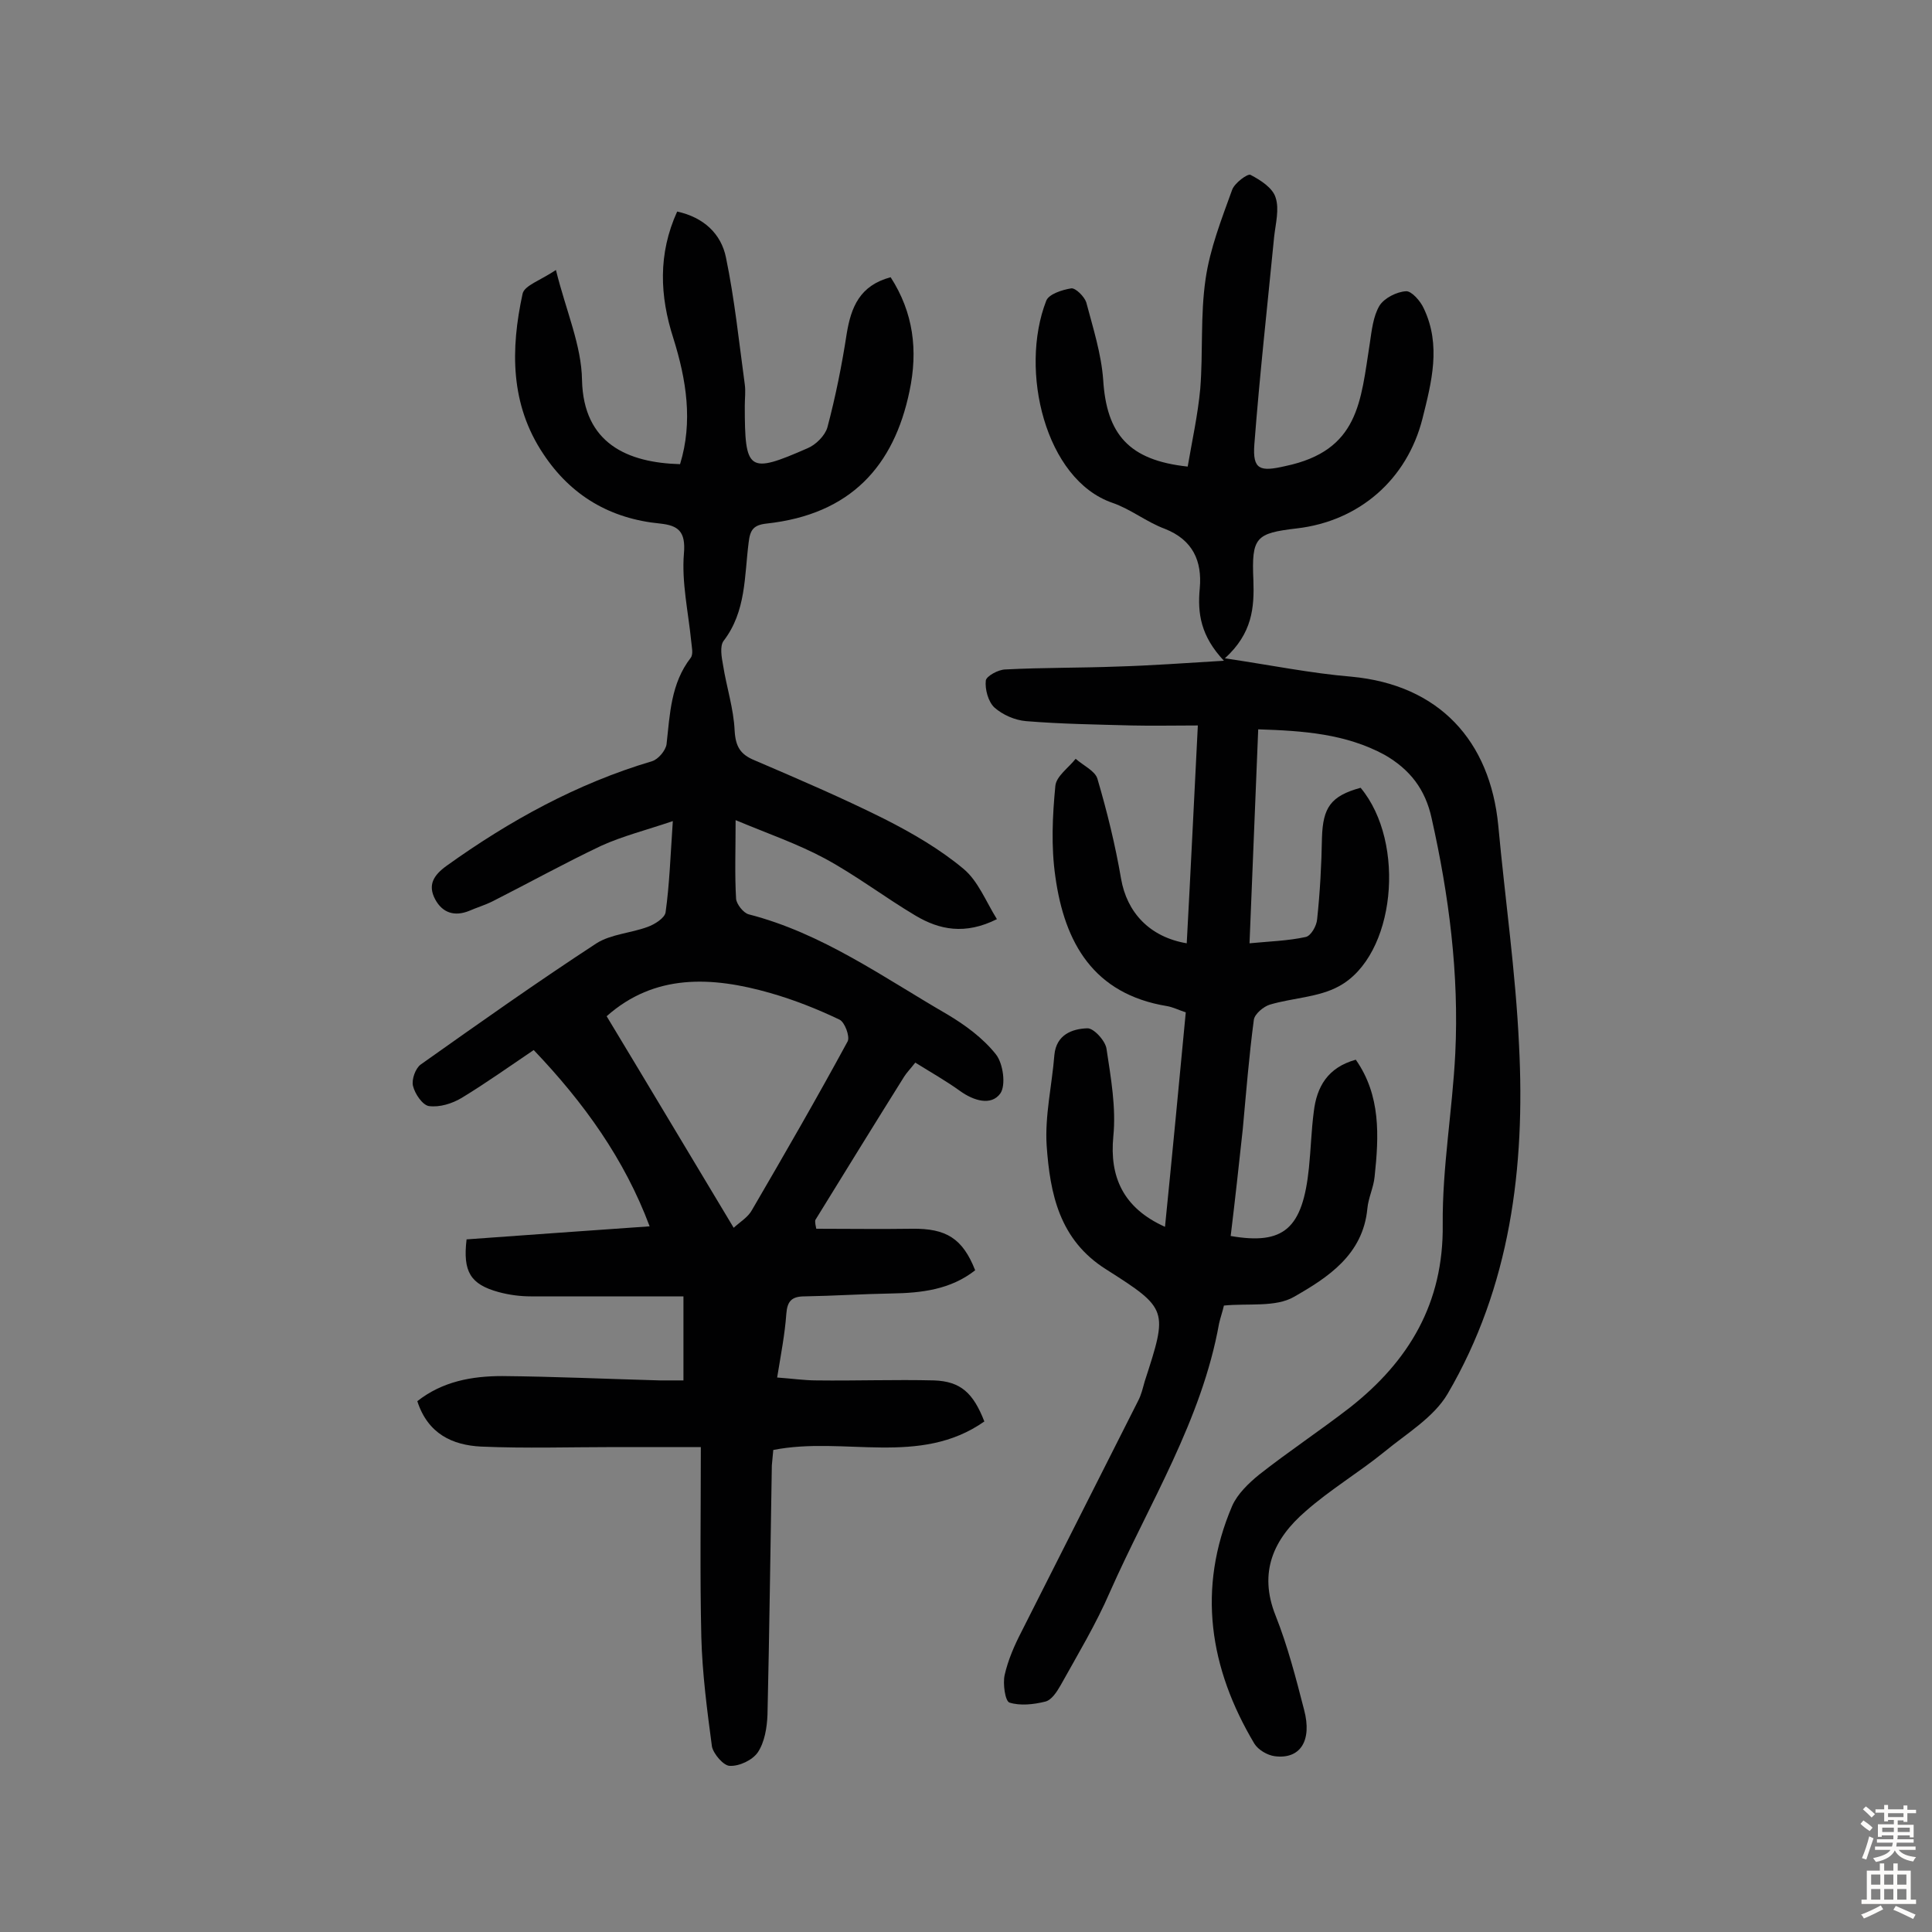
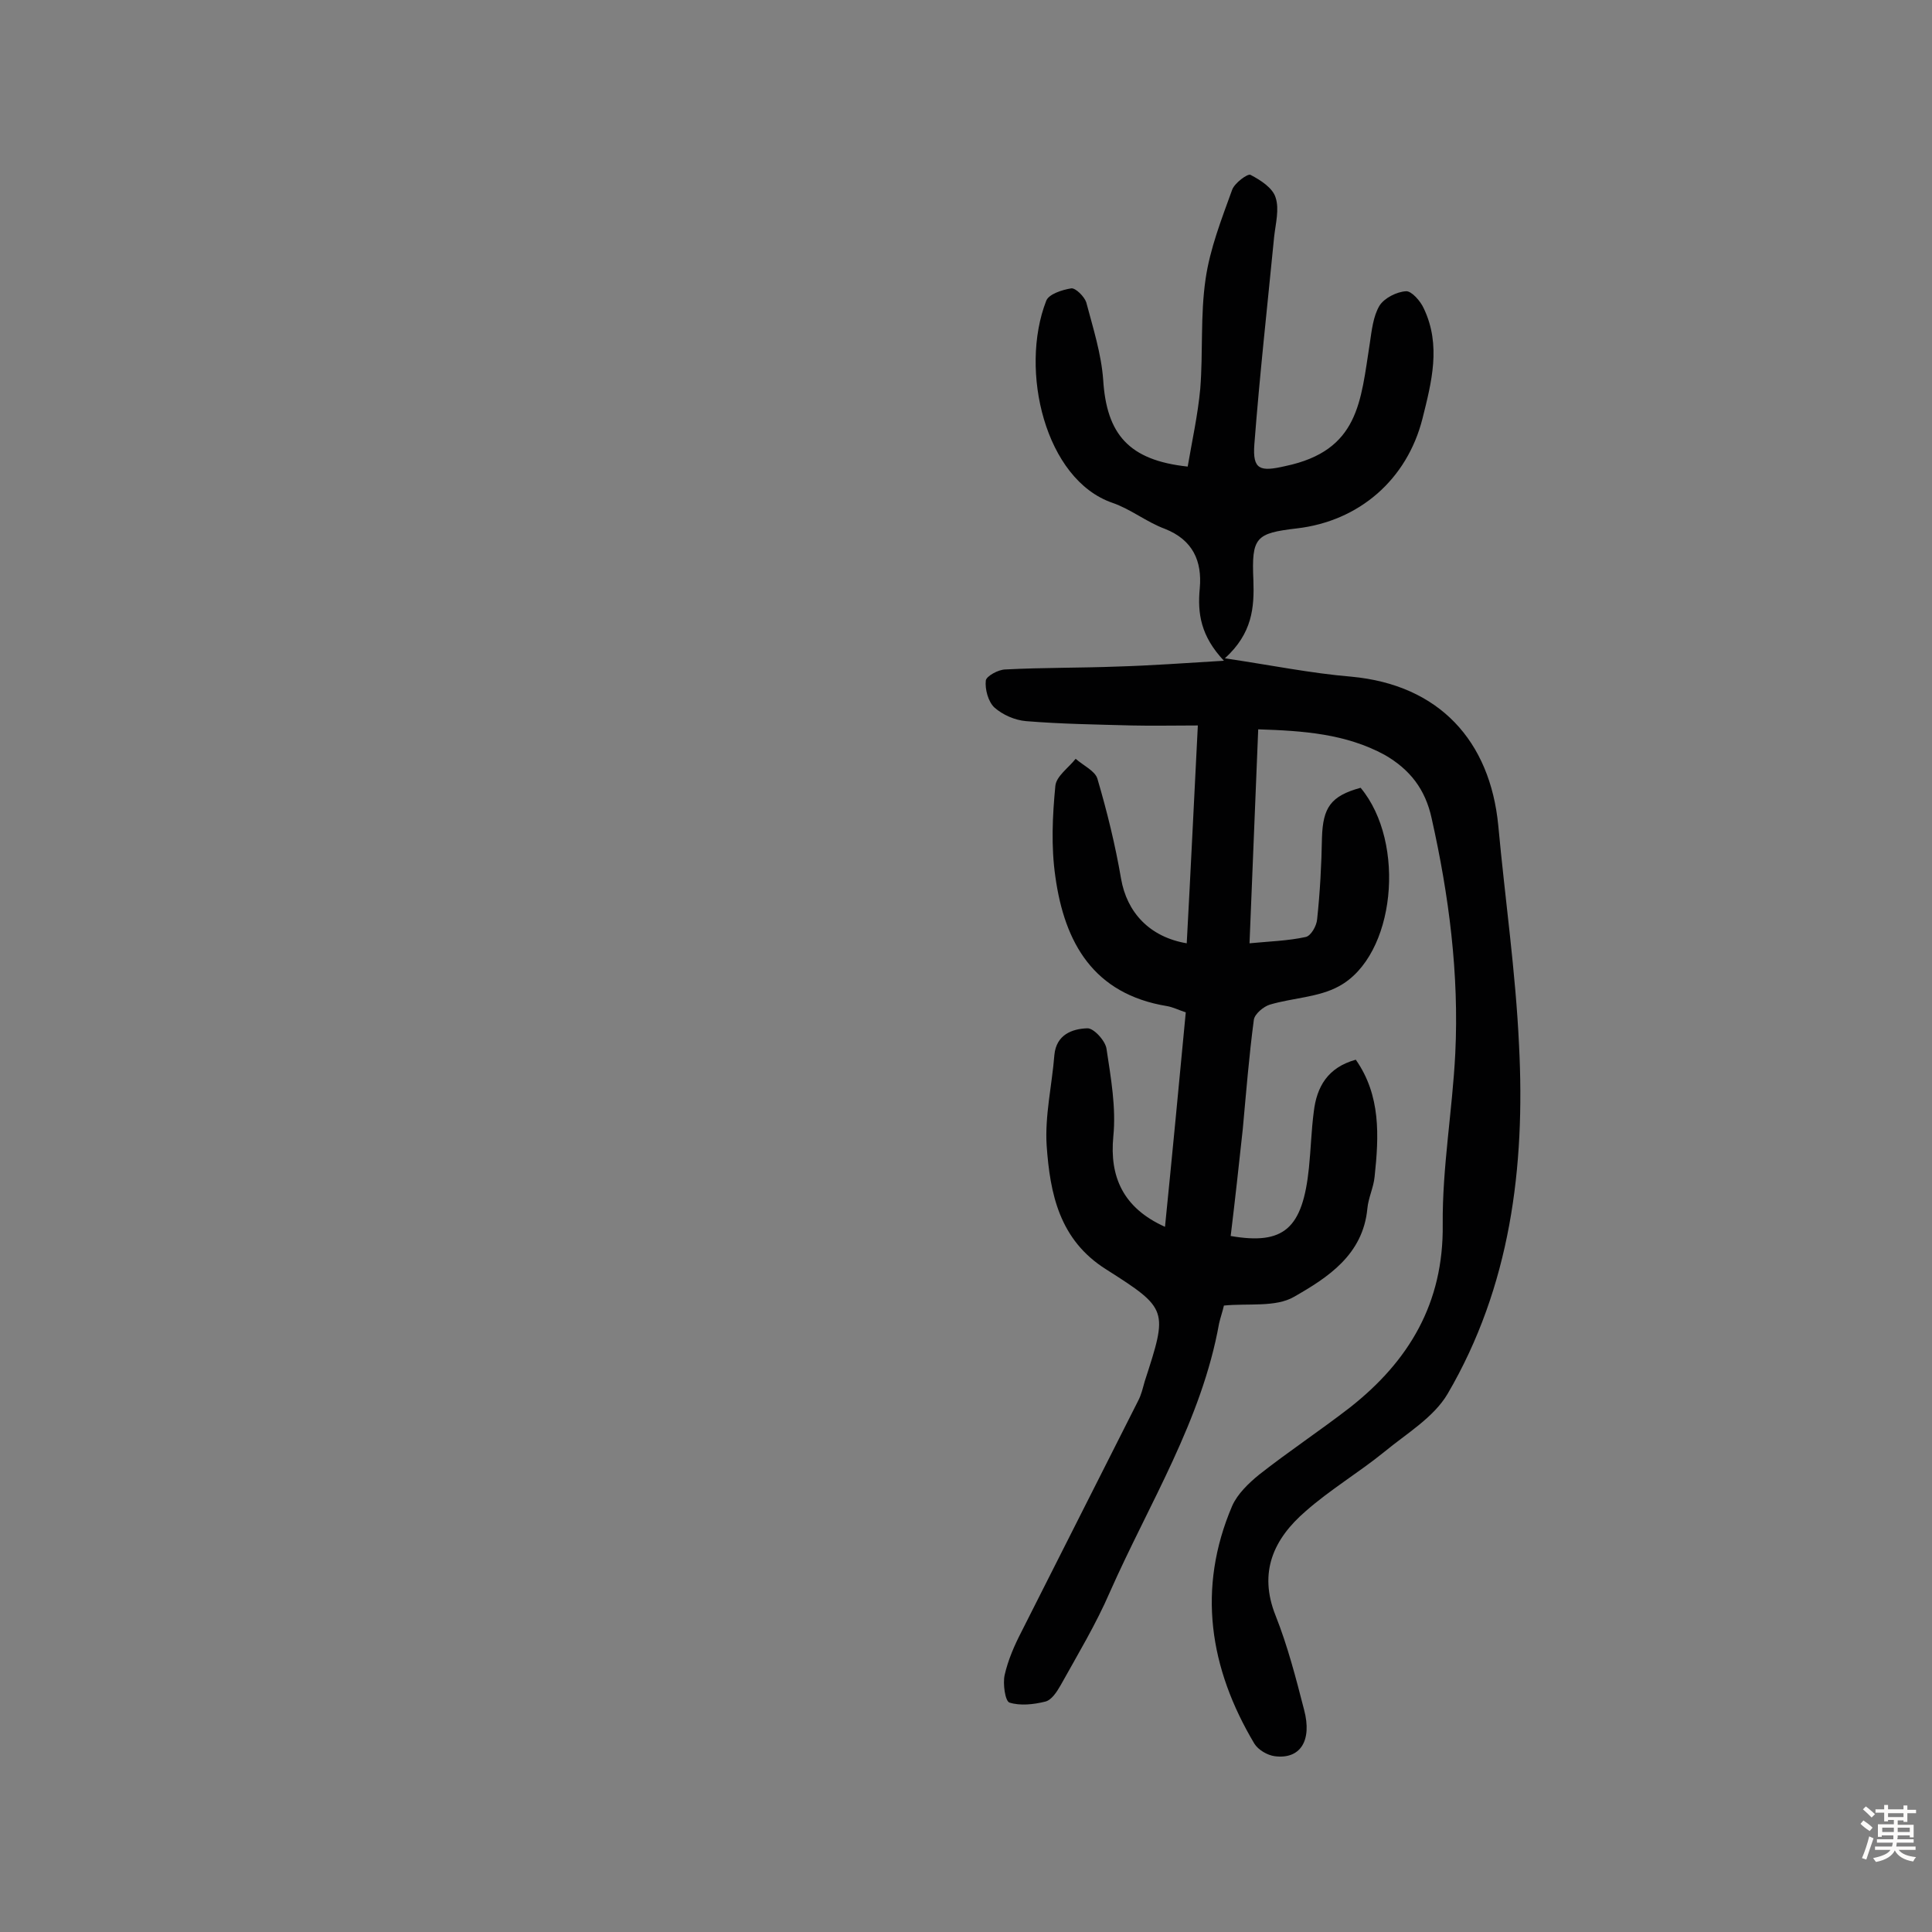
<svg xmlns="http://www.w3.org/2000/svg" enable-background="new 0 0 400 400" viewBox="0 0 400 400">
  <rect x="0" y="0" width="400" height="400" fill="#808080" stroke="none" />
  <path d="m260.5 151c-.6 15-1.2 29.2-1.8 44.3 4.1-.4 7.9-.5 11.6-1.3 1.1-.2 2.3-2.3 2.4-3.7.6-5.6.9-11.3 1-16.9.2-6.2 1.8-8.6 8-10.3 9.5 11.4 7.2 34.8-4.5 41.1-4.2 2.3-9.6 2.4-14.3 3.8-1.3.4-3.1 1.9-3.3 3.1-1 7.5-1.6 15.1-2.3 22.7-.8 7.4-1.6 14.7-2.5 22.1 11 1.9 14.9-1.5 16.2-14.1.4-3.9.5-7.8 1-11.6.6-5.2 2.9-9.2 8.7-10.8 5.2 7.4 4.8 15.8 3.9 24.2-.2 2.2-1.3 4.4-1.5 6.6-.9 9.6-8.2 14.3-15.2 18.3-3.8 2.2-9.5 1.3-14.5 1.8-.3 1.3-.7 2.4-1 3.7-3.6 20.1-14.5 37.3-22.6 55.6-2.9 6.7-6.7 13-10.2 19.3-.8 1.4-1.9 3.1-3.2 3.4-2.4.6-5.2.9-7.4.2-.9-.3-1.4-3.9-1-5.7.7-3.1 2-6.1 3.5-9 8-15.9 16.1-31.8 24.1-47.7.7-1.3 1-2.7 1.4-4.1 4.8-14.8 4.9-15-8-23.2-9.7-6.1-11.6-15.7-12.3-25.6-.4-6.2 1.1-12.5 1.6-18.8.4-4.2 3.7-5.4 6.8-5.5 1.3-.1 3.8 2.6 4 4.3.9 6 2 12.1 1.4 18.1-.8 8.3 2 14.8 10.7 18.7 1.5-14.9 2.9-29.6 4.3-44.4-1.5-.5-2.7-1.1-3.9-1.3-15.2-2.5-21.2-13.1-23.1-26.8-.9-6.2-.6-12.6 0-18.8.2-2 2.7-3.7 4.2-5.6 1.6 1.4 4 2.5 4.5 4.1 2 6.8 3.7 13.7 4.9 20.7s5.9 12.1 13.6 13.4c.8-14.7 1.5-29.4 2.3-45.1-5 0-9.3.1-13.7 0-7.3-.2-14.6-.3-21.9-.9-2.3-.2-4.8-1.3-6.5-2.8-1.3-1.2-2-3.8-1.8-5.6.1-.9 2.6-2.3 4.1-2.3 7.7-.4 15.5-.3 23.2-.6 6.9-.2 13.7-.7 22-1.2-4.8-5.1-5.5-9.8-5-15 .5-5.6-1.4-10-7.2-12.3-3.8-1.4-7.1-4.1-10.9-5.4-13.9-4.8-19.3-27.4-13.7-41.8.5-1.4 3.3-2.3 5.2-2.6.9-.1 2.7 1.7 3.1 2.9 1.4 5.3 3.1 10.6 3.5 16 .7 11.3 5.3 16.7 17.5 18 .9-5.3 2.1-10.7 2.6-16.1.6-7.6 0-15.2 1.1-22.7.9-6.3 3.3-12.4 5.5-18.5.5-1.4 3.2-3.4 3.8-3.1 2.1 1.1 4.6 2.7 5.2 4.7.8 2.4 0 5.4-.3 8.1-1.4 14.3-3 28.7-4.1 43-.4 5.3 1.2 5.7 6.4 4.5 15.3-3.2 15.6-13.4 17.5-25.4.4-2.7.7-5.6 2-7.8 1-1.6 3.6-2.9 5.5-3 1.1-.1 3 2 3.7 3.6 3.6 7.6 1.6 15.2-.3 22.8-3.2 12.6-13.1 21.2-26 22.7-8.5 1-9.4 1.8-9 10.7.2 5.7-.2 11-5.9 16.2 9.5 1.4 17.8 3.1 26.2 3.8 18.2 1.7 28.7 13.3 30.4 30.8 1.4 15.2 3.6 30.3 4.3 45.5 1.3 25.3-1.8 50-14.8 72.2-2.9 4.9-8.5 8.2-13.1 12-5.3 4.3-11.2 7.8-16.3 12.3-6.6 5.7-9.8 12.6-6.2 21.6 2.5 6.3 4.2 12.9 5.9 19.5 1.7 6.4-.8 10.3-6.1 9.6-1.5-.2-3.4-1.3-4.2-2.6-9.3-15.6-11.9-32.1-4.6-49.2 1.1-2.5 3.4-4.7 5.6-6.5 6.1-4.8 12.6-9.1 18.8-13.9 12.2-9.6 19.4-21.6 19.2-37.9-.1-11.8 2-23.5 2.6-35.4.8-16.4-1.3-32.7-4.9-48.7-1.3-6-4.5-10.1-9.7-13.1-8.1-4.4-16.9-5-26.2-5.3z" fill="#010102" />
-   <path d="m169 254.4c6.6 0 13.2.1 19.8 0 7.1-.1 10.5 2 13.1 8.6-5.1 4-11.1 4.7-17.3 4.8-6 .1-12 .5-18 .6-2.7 0-3.6 1-3.8 3.6-.3 4.2-1.1 8.3-1.9 13.2 2.9.2 5.6.6 8.2.6 8.1.1 16.2-.2 24.3 0 5.5.2 8.1 2.6 10.4 8.5-13.4 9.4-29 3-43.7 5.9-.1 1-.2 2.1-.3 3.2-.3 17.2-.5 34.4-.9 51.6-.1 2.7-.6 5.7-2 7.8-1.1 1.6-3.8 2.9-5.8 2.8-1.3 0-3.4-2.5-3.7-4-1-7.5-2-15.1-2.2-22.7-.3-12.9-.1-25.9-.1-39.3-6.7 0-12.2 0-17.7 0-9.3 0-18.5.3-27.8-.1-5.9-.3-11-2.6-13.2-9.4 5.2-4.1 11.3-5.2 17.6-5.2 10.9.1 21.7.6 32.6.9h4.9c0-5.9 0-11.5 0-17.4-10.9 0-21.3 0-31.6 0-2.2 0-4.5-.3-6.7-.9-5.8-1.6-7.4-4.2-6.6-10.9 12.4-.9 25-1.8 37.9-2.7-5.2-13.9-13.6-25.6-24-36.5-4.9 3.3-9.8 6.8-14.9 9.9-2 1.2-4.6 2-6.8 1.7-1.3-.2-2.9-2.5-3.3-4.2-.3-1.3.5-3.6 1.6-4.4 12-8.5 24-17 36.4-25.1 3-1.9 7.1-2.1 10.6-3.4 1.4-.5 3.5-1.8 3.7-3 .8-5.7 1-11.5 1.5-18.9-5.6 1.9-10.4 3.1-14.8 5.1-7.6 3.6-15 7.7-22.5 11.5-1.6.8-3.3 1.3-4.9 2-3 1.2-5.5.4-7-2.4-1.6-3-.3-5 2.3-6.9 13.1-9.4 27.1-17.1 42.6-21.7 1.3-.4 2.8-2.2 3-3.5.7-6.3.9-12.6 5-17.9.6-.8.2-2.3.1-3.5-.6-6-2-12.2-1.5-18.1.4-4.6-1.2-5.8-4.9-6.2-10.4-1-18.5-5.8-24.2-14.4-6.9-10.3-6.8-21.7-4.3-33.2.4-1.7 3.6-2.7 6.9-4.9 2.1 8.5 5.3 15.6 5.4 22.8.3 13.1 9.4 17.1 20.3 17.4 2.7-8.8 1.3-17.5-1.4-26.1-2.8-8.7-3.2-17.4.8-26.2 5.5 1.2 9.1 4.6 10.1 9.5 1.8 8.7 2.7 17.5 3.9 26.3.2 1.4 0 2.9 0 4.4 0 13.6.7 14.2 13 8.8 1.7-.7 3.6-2.6 4.1-4.3 1.7-6.4 3-12.9 4-19.4.9-5.5 2.7-10 9.1-11.7 4.7 7.3 5.7 15.1 3.9 23.6-3.2 15.4-12.1 25.5-29.6 27.4-2.7.3-3.4 1.3-3.7 3.9-.9 7-.5 14.3-5.2 20.4-.8 1.1-.4 3.4-.1 5 .7 4.5 2.2 9 2.4 13.6.2 3.3 1.2 4.9 4.1 6.1 9.1 3.9 18.2 7.8 27 12.2 5.7 2.9 11.4 6.2 16.3 10.3 3 2.5 4.6 6.7 6.9 10.4-6.6 3.3-11.9 2.2-16.8-.7-6.4-3.8-12.4-8.4-18.9-11.9-5.6-3-11.7-5.1-18.4-7.9 0 6.3-.2 11.3.1 16.3.1 1.1 1.5 2.9 2.6 3.2 15.2 3.9 27.8 13 41.1 20.7 3.7 2.2 7.4 4.9 10.1 8.3 1.5 1.9 2.1 6.4.9 8.1-1.9 2.6-5.5 1.5-8.3-.5-2.9-2.1-6.1-3.9-9.3-5.9-1.1 1.4-1.8 2.1-2.3 2.9-6.2 9.9-12.3 19.8-18.4 29.7-.1.6.1 1.2.2 1.8zm-43.4-44c8.7 14.4 17.4 29 26.3 43.8 1.3-1.2 3-2.2 3.8-3.7 6.7-11.5 13.4-23.1 19.8-34.9.5-1-.6-4-1.7-4.5-4.6-2.2-9.4-4.1-14.3-5.5-12.2-3.5-24-4-33.9 4.8z" fill="#010102" />
  <g fill="#fcfbfa">
    <path d="m385.2 377.6.6-.7c.6.4 1.3.9 1.9 1.5l-.6.7c-.8-.5-1.4-1-1.9-1.5zm.3 7.1c.6-1.4 1.1-2.9 1.5-4.5.3.1.6.3.9.4-.5 1.4-1 2.9-1.5 4.4zm.2-10.1.6-.6c.7.5 1.3 1.1 1.9 1.6l-.7.7c-.6-.6-1.2-1.2-1.8-1.7zm8.4-.8h.8v.9h1.8v.7h-1.8v1.8h-.8v-.3h-1.2v.9h3.3v2.6h-.8v-.4h-2.5c0 .3 0 .6-.1.8h3.4v.7h-3.5c0 .3-.1.6-.1.8h4v.7h-3.5c.7.9 1.9 1.3 3.6 1.5-.2.2-.4.5-.6.9-1.9-.3-3.2-1.1-3.8-2.3-.5 1.1-1.8 2-3.9 2.4-.2-.3-.4-.5-.6-.8 1.9-.4 3.1-.9 3.6-1.7h-3.2v-.7h3.5c.1-.2.1-.5.2-.8h-3.3v-.7h3.4c0-.2 0-.5 0-.8h-2.4v.3h-.8v-2.6h3.3v-.9h-1.2v.3h-.8v-1.8h-1.8v-.7h1.8v-.9h.8v.9h3.2zm-4.4 5.5h2.4c0-.3 0-.6 0-.9h-2.4zm1.2-3.1h3.2v-.8h-3.2zm4.4 2.2h-2.4v.9h2.5v-.9z" />
-     <path d="m389.2 385.8h.9v1.5h1.9v-1.5h.9v1.5h2.7v6h1.1v.9h-11.3v-.9h1.1v-6h2.7zm.2 8.7.5.8c-1.2.6-2.5 1.3-4 1.9-.2-.3-.3-.6-.6-.8 1.6-.6 3-1.3 4.1-1.9zm-2-4.3h1.9v-2.1h-1.9zm0 3.1h1.9v-2.2h-1.9zm2.7-3.1h1.9v-2.1h-1.9zm0 3.1h1.9v-2.2h-1.9zm2.4 1.3c1.4.6 2.7 1.2 4.1 1.8l-.5.9c-1.5-.7-2.8-1.4-4.1-1.9zm2.2-6.5h-1.9v2.1h1.9zm-1.9 5.2h1.9v-2.2h-1.9z" />
  </g>
</svg>